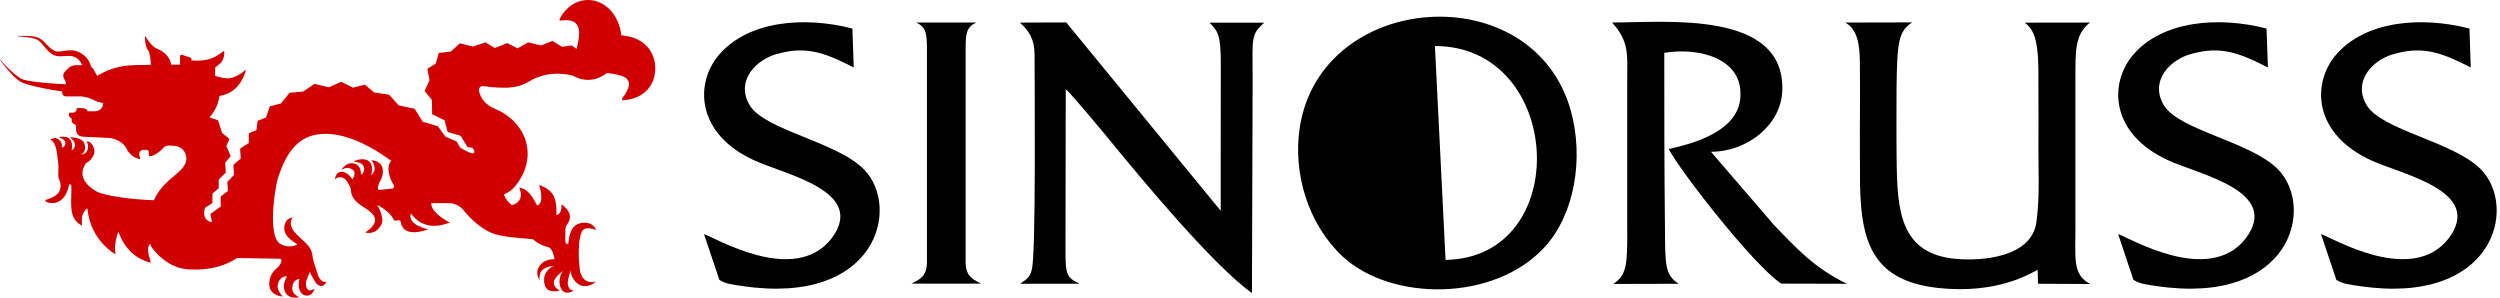
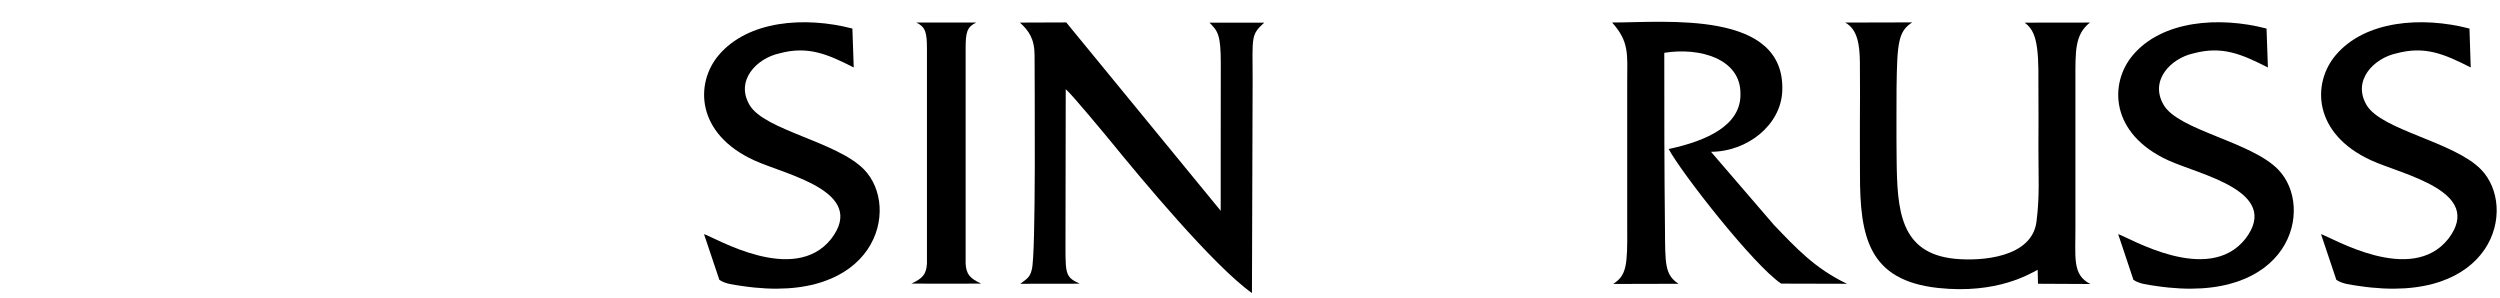
<svg xmlns="http://www.w3.org/2000/svg" viewBox="0 0 252.00 30.00" data-guides="{&quot;vertical&quot;:[],&quot;horizontal&quot;:[]}">
-   <path fill="#D00000" stroke="none" fill-opacity="1" stroke-width="1" stroke-opacity="1" color="rgb(51, 51, 51)" id="tSvg1439249deb" title="Path 1" d="M62.624 3.563C62.431 1.558 61.005 0 59.272 0C58.064 0 57.004 0.761 56.41 1.899C56.361 1.987 56.44 2.088 56.539 2.075C58.83 1.743 58.477 3.516 58.117 4.931C57.953 4.814 57.788 4.697 57.624 4.58C57.301 4.627 56.979 4.674 56.656 4.721C56.333 4.523 56.011 4.325 55.688 4.127C55.301 4.279 54.915 4.432 54.529 4.584C54.098 4.48 53.668 4.375 53.237 4.27C52.882 4.471 52.526 4.672 52.17 4.873C51.822 4.697 51.475 4.521 51.127 4.344C50.711 4.509 50.296 4.674 49.88 4.839C49.567 4.648 49.254 4.457 48.94 4.266C48.525 4.407 48.11 4.549 47.694 4.691C47.245 4.583 46.796 4.476 46.347 4.369C46.049 4.644 45.75 4.92 45.452 5.195C45.046 5.243 44.639 5.291 44.232 5.34C44.128 5.697 44.024 6.053 43.92 6.41C43.639 6.587 43.358 6.764 43.077 6.94C43.149 7.323 43.221 7.706 43.293 8.089C43.127 8.45 42.962 8.809 42.797 9.17C43.044 9.468 43.291 9.767 43.538 10.066C43.544 10.548 43.55 11.03 43.557 11.512C43.977 11.717 44.397 11.923 44.817 12.129C44.921 12.524 45.024 12.918 45.128 13.313C45.546 13.431 45.965 13.549 46.384 13.666C46.408 13.684 46.441 13.71 46.465 13.728C46.685 14.093 46.904 14.458 47.124 14.823C47.293 14.849 47.461 14.876 47.629 14.902C47.822 15.146 47.879 15.321 47.74 15.429C47.701 15.46 47.637 15.464 47.551 15.449C47.313 15.403 46.904 15.189 46.38 14.868C46.261 14.665 46.142 14.461 46.023 14.258C45.651 14.098 45.279 13.938 44.908 13.778C44.65 13.426 44.392 13.074 44.134 12.722C43.626 12.571 43.118 12.421 42.61 12.27C42.339 11.834 42.067 11.398 41.796 10.962C41.26 10.85 40.725 10.738 40.19 10.625C39.87 10.266 39.551 9.907 39.231 9.548C38.726 9.472 38.221 9.395 37.715 9.318C37.401 9.056 37.087 8.794 36.773 8.532C36.379 8.633 35.986 8.735 35.592 8.837C35.192 8.64 34.792 8.442 34.391 8.245C33.977 8.43 33.562 8.615 33.147 8.799C32.666 8.684 32.185 8.568 31.703 8.453C31.324 8.711 30.945 8.97 30.566 9.229C30.106 9.268 29.647 9.308 29.188 9.348C28.901 9.706 28.615 10.064 28.328 10.422C27.951 10.521 27.573 10.621 27.195 10.721C27.075 11.082 26.954 11.444 26.833 11.805C26.812 11.827 26.794 11.845 26.773 11.867C26.503 11.97 26.232 12.073 25.962 12.176C25.925 12.493 25.888 12.81 25.851 13.128C25.598 13.225 25.345 13.322 25.092 13.42C25.083 13.755 25.074 14.091 25.065 14.427C24.778 14.61 24.491 14.793 24.205 14.976C24.225 15.311 24.244 15.646 24.264 15.981C24.016 16.195 23.767 16.41 23.519 16.624C23.54 16.961 23.562 17.297 23.584 17.634C23.361 17.869 23.138 18.105 22.915 18.34C22.935 18.644 22.955 18.948 22.975 19.251C22.732 19.433 22.489 19.615 22.245 19.797C22.246 20.139 22.246 20.481 22.246 20.823C21.902 21.07 21.558 21.318 21.215 21.566C21.264 21.844 21.312 22.123 21.361 22.401C21.361 22.401 20.269 22.291 20.67 20.942C20.916 20.785 21.162 20.628 21.408 20.472C21.412 20.152 21.415 19.832 21.418 19.512C21.627 19.335 21.836 19.158 22.044 18.981C22.047 18.683 22.05 18.384 22.052 18.086C22.287 17.86 22.522 17.634 22.757 17.407C22.74 17.07 22.722 16.733 22.705 16.396C22.891 16.172 23.077 15.948 23.263 15.724C23.113 15.393 22.963 15.061 22.813 14.73C22.918 14.489 23.022 14.249 23.127 14.008C22.88 13.805 22.634 13.601 22.387 13.398C22.251 12.972 22.114 12.546 21.978 12.12C21.691 12.024 21.404 11.929 21.117 11.833C21.813 11.068 22.049 10.226 22.126 9.672C22.372 9.633 22.625 9.567 22.88 9.463C24.218 8.914 24.673 7.518 24.779 7.107C24.787 7.072 24.746 7.048 24.719 7.072C24.497 7.274 23.89 7.771 23.157 7.881C22.742 7.944 22.181 7.812 21.69 7.648C21.69 7.366 21.69 7.085 21.69 6.803C21.95 6.599 22.139 6.447 22.205 6.386C22.513 6.107 22.651 5.537 22.601 5.183C22.599 5.153 22.57 5.144 22.546 5.161C22.37 5.279 22.194 5.397 22.018 5.515C21.558 5.825 21.032 6.021 20.485 6.078C20.042 6.126 19.609 6.118 19.301 6.096C19.301 6.05 19.301 6.003 19.301 5.957C19.301 5.889 19.255 5.825 19.189 5.806C18.915 5.713 18.641 5.621 18.366 5.529C18.261 5.493 18.151 5.57 18.151 5.685C18.151 5.962 18.151 6.239 18.151 6.516C17.85 6.516 17.549 6.516 17.249 6.516C17.117 5.487 16.175 5.049 15.718 4.854C15.324 4.682 14.831 3.941 14.666 3.673C14.649 3.647 14.607 3.658 14.607 3.689C14.609 3.981 14.651 4.757 14.926 5.06C15.093 5.243 15.172 5.904 15.207 6.537C14.803 6.542 14.286 6.551 13.63 6.562C11.813 6.588 10.544 7.175 9.805 7.652C9.653 7.396 9.502 7.141 9.351 6.885C9.301 6.83 9.246 6.788 9.182 6.746C8.955 5.733 8.051 5.111 7.257 5.071C7.055 5.06 6.883 5.076 6.709 5.095C6.531 5.115 6.36 5.148 6.201 5.17C5.887 5.227 5.636 5.21 5.374 5.058C5.119 4.915 4.893 4.68 4.661 4.438C4.426 4.203 4.18 3.935 3.834 3.788C3.489 3.662 3.157 3.647 2.816 3.623C2.479 3.607 2.145 3.607 1.808 3.625C1.808 3.64 1.808 3.656 1.808 3.671C2.14 3.686 2.475 3.713 2.805 3.757C3.126 3.809 3.469 3.867 3.742 3.994C4.285 4.291 4.543 4.968 5.159 5.403C5.312 5.511 5.493 5.597 5.686 5.638C5.887 5.685 6.085 5.678 6.254 5.667C6.43 5.654 6.589 5.638 6.747 5.636C6.903 5.634 7.068 5.636 7.198 5.654C7.708 5.729 8.126 6.113 8.274 6.573C8.06 6.573 7.847 6.573 7.633 6.573C7.352 6.573 7.079 6.687 6.877 6.885C6.764 6.998 6.651 7.111 6.538 7.223C6.373 7.393 6.327 7.643 6.426 7.856C6.509 8.034 6.593 8.211 6.676 8.388C6.66 8.424 6.644 8.459 6.628 8.494C6.023 8.463 5.247 8.419 4.67 8.364C4.061 8.309 3.449 8.248 2.853 8.142C2.706 8.111 2.558 8.083 2.418 8.043C2.27 8.01 2.162 7.955 2.033 7.878C1.784 7.722 1.544 7.529 1.315 7.329C0.858 6.924 0.411 6.491 0.035 6.012C0.024 6.019 0.012 6.025 0 6.032C0.352 6.548 0.752 7.014 1.177 7.474C1.393 7.698 1.615 7.918 1.87 8.111C2 8.206 2.162 8.305 2.312 8.358C2.462 8.415 2.613 8.465 2.765 8.511C3.37 8.687 3.979 8.817 4.589 8.94C5.084 9.037 5.733 9.136 6.287 9.226C6.208 9.459 6.375 9.714 6.63 9.714C7.108 9.714 7.586 9.714 8.065 9.714C8.555 9.714 9.284 9.944 9.696 10.21C9.715 10.222 9.732 10.229 9.754 10.235C9.971 10.288 10.188 10.34 10.405 10.393C10.405 10.848 10.036 11.217 9.58 11.217C9.331 11.217 9.082 11.217 8.832 11.217C8.826 10.954 8.383 10.896 8.214 10.896C8.081 10.896 7.949 10.896 7.816 10.896C7.77 10.896 7.73 10.933 7.73 10.979C7.733 11.186 7.568 11.356 7.356 11.356C7.262 11.356 7.168 11.356 7.075 11.356C7.006 11.356 6.949 11.411 6.949 11.479C6.949 11.479 6.945 11.617 6.949 11.666C6.96 11.767 7.231 11.974 7.231 11.974C7.231 12.051 7.231 12.128 7.231 12.204C7.249 12.464 7.583 12.541 7.616 12.578C7.617 12.578 7.617 12.578 7.618 12.578C7.779 12.745 7.378 13.684 8.359 13.778C9.224 13.819 10.088 13.861 10.953 13.902C11.597 13.93 12.464 14.372 12.741 14.957C13.232 15.99 14.145 16.04 14.145 16.04C14.112 15.913 14.079 15.786 14.047 15.659C14.008 15.508 14.037 15.34 14.149 15.23C14.228 15.152 14.337 15.104 14.457 15.104C14.558 15.104 14.659 15.104 14.761 15.104C14.888 15.104 14.992 15.205 14.996 15.333C15.001 15.48 15.009 15.647 15.029 15.713C15.075 15.851 15.814 15.636 16.512 14.864C16.752 14.596 17.255 14.666 17.66 14.71C18.527 14.807 19.041 15.73 18.663 16.515C18.555 16.744 18.39 16.977 18.151 17.205C17.222 18.085 16.202 18.654 15.517 20.182C13.408 20.133 10.513 19.727 9.778 19.318C9.296 19.054 7.585 18.036 8.661 16.451C8.683 16.421 8.709 16.412 8.724 16.407C9.237 16.148 9.585 15.539 9.508 15.121C9.384 14.462 9.013 14.225 8.729 14.255C9.098 14.871 8.777 15.541 8.185 15.581C8.61 15.306 8.569 14.998 8.57 14.785C8.581 13.754 7.05 13.851 7.031 13.853C7.031 13.853 8.095 14.493 7.211 15.183C7.33 14.783 7.409 13.482 5.929 13.838C6.055 13.894 6.181 13.951 6.307 14.007C6.767 14.304 6.624 14.798 6.234 14.875C6.184 14.889 6.433 14.348 5.799 13.983C5.559 13.831 5.159 13.974 5.073 14.099C5.073 14.099 5.403 14.183 5.577 14.706C5.742 15.196 5.796 15.878 5.862 16.383C5.964 17.188 5.768 17.645 5.955 18.067C5.977 18.118 5.999 18.168 6.021 18.223C6.109 18.432 6.204 19.026 5.889 19.434C5.883 19.448 5.874 19.456 5.865 19.467C5.83 19.514 5.785 19.555 5.742 19.593C5.414 19.892 4.936 20.052 4.67 20.125C4.547 20.158 4.558 20.263 4.615 20.303C4.705 20.362 4.807 20.406 4.921 20.437C4.925 20.439 4.928 20.437 4.928 20.437C5.643 20.584 6.606 20.305 6.945 18.694C6.969 18.57 7.039 18.535 7.158 18.639C7.165 18.645 7.174 18.652 7.18 18.658C7.22 18.694 7.18 19.615 7.171 20.307C7.154 21.813 7.49 22.274 8.256 22.754C8.253 22.554 8.249 22.354 8.246 22.154C8.239 21.761 8.392 21.383 8.669 21.105C8.671 21.104 8.672 21.102 8.674 21.101C8.749 21.032 8.808 20.995 8.81 21.017C9.12 24.308 11.655 25.636 11.655 25.636C11.424 24.585 11.934 23.345 11.934 23.345C12.735 25.671 14.444 26.293 15.159 26.475C15.337 26.519 14.589 25.128 15.119 24.572C15.423 25.405 16.613 26.277 16.941 26.482C17.59 26.886 18.34 27.124 19.114 27.159C21.193 27.26 22.713 26.783 23.826 26.051C23.848 26.036 23.868 26.022 23.89 26.007C25.322 26.031 26.754 26.055 28.186 26.08C28.327 26.082 28.422 26.225 28.364 26.352C28.276 26.638 28.102 26.893 27.865 27.069C27.856 27.078 27.847 27.084 27.841 27.091C27.069 27.728 27.056 28.693 27.225 29.1C27.39 29.515 27.797 29.823 28.512 29.893C28.01 29.379 27.83 28.834 28.127 28.311C28.323 27.972 28.688 27.805 28.917 27.867C28.833 28.089 28.646 28.401 28.626 28.647C28.538 29.619 29.141 30.166 30.153 29.955C30.153 29.955 29.911 29.841 29.697 29.652C29.33 29.328 29.444 28.636 29.671 28.377C29.803 28.225 30.069 28.102 30.177 28.113C30.043 28.737 30.102 29.223 30.404 29.573C30.65 29.854 31.112 29.845 31.327 29.687C31.484 29.575 31.655 29.271 31.728 29.115C31.586 29.168 31.445 29.221 31.303 29.274C31.011 29.368 30.661 28.808 30.938 28.126C31.048 27.849 31.18 27.53 31.228 27.407C31.288 27.537 31.349 27.667 31.415 27.79C31.481 27.922 31.554 28.049 31.631 28.179C31.715 28.311 31.772 28.43 31.895 28.575C31.957 28.647 32.036 28.717 32.139 28.77C32.247 28.821 32.388 28.845 32.511 28.81C32.755 28.726 32.845 28.548 32.88 28.377C32.88 28.377 32.52 28.621 32.113 27.898C32.113 27.898 31.53 26.205 31.508 25.86C31.499 25.73 31.481 25.598 31.442 25.46C31.244 24.745 30.626 24.354 30.109 23.822C29.922 23.633 29.302 23.143 29.306 22.453C29.31 22.147 29.524 21.914 29.524 21.914C29.326 21.938 29.15 22.009 28.989 22.145C28.828 22.279 28.71 22.501 28.672 22.743C28.505 23.848 29.572 24.314 29.821 24.521C29.871 24.561 29.922 24.596 29.975 24.635C29.975 24.635 29.198 25.13 28.259 24.585C26.908 23.8 27.759 18.735 28.019 17.942C28.761 15.675 29.81 13.95 31.866 13.572C34.649 13.057 37.797 15.038 39.1 15.977C39.174 16.032 39.293 16.111 39.44 16.199C39.407 16.223 39.368 16.284 39.328 16.355C39.181 16.634 39.123 16.953 39.17 17.265C39.238 17.764 39.421 18.243 39.698 18.669C39.722 18.705 39.733 18.746 39.733 18.786C39.733 18.891 39.656 18.99 39.541 19.003C39.123 19.05 38.704 19.097 38.285 19.144C38.162 19.162 38.061 19.047 38.092 18.927C38.093 18.917 38.094 18.907 38.096 18.898C38.129 18.651 38.222 18.418 38.343 18.199C38.842 17.297 38.653 16.15 37.346 16.157C37.564 16.156 37.76 16.673 37.764 16.994C37.771 17.361 37.436 17.652 37.395 17.689C37.414 17.628 37.731 16.812 37.238 16.295C36.9 15.941 36.145 16.005 35.63 16.276C35.63 16.276 36.231 16.371 36.438 16.509C36.759 16.723 36.77 17.124 36.614 17.379C36.521 17.533 36.473 17.575 36.376 17.579C36.444 16.421 35.397 16.262 34.869 16.634C34.658 16.781 34.475 16.977 34.436 17.124C34.48 17.091 34.979 16.726 35.518 17.076C36.015 17.447 35.523 18.063 35.523 18.063C35.523 18.063 34.88 17.032 34.121 17.394C34.02 17.445 33.932 17.557 33.868 17.687C33.804 17.817 33.767 17.964 33.767 18.076C34.046 17.801 34.5 17.79 34.783 18.061C35.179 18.439 35.373 19.087 35.373 19.087C35.375 19.314 35.408 19.531 35.485 19.696C35.518 19.764 35.569 19.859 35.626 19.953C35.965 20.516 36.556 20.78 37.082 21.167C37.273 21.305 37.887 21.729 37.806 22.259C37.7 22.949 36.796 23.428 36.796 23.428C37.348 23.591 38.081 23.418 38.459 22.591C38.772 21.916 38.072 20.733 38.028 20.657C38.103 20.692 39.319 21.299 39.7 22.173C39.788 22.376 40.322 22.039 40.373 22.316C40.448 22.73 40.602 22.945 40.688 23.039C41.44 23.831 43.16 23.108 43.16 23.108C43.16 23.108 41.024 22.712 41.422 21.507C41.422 21.507 42.135 22.705 43.627 22.762C44.394 22.811 45.347 22.439 45.347 22.439C45.347 22.439 43.437 21.507 43.47 20.476C44.058 20.476 44.645 20.476 45.232 20.476C45.811 20.476 46.359 20.742 46.724 21.191C47.404 22.024 48.673 23.33 50.167 23.675C51.506 23.987 52.723 24 53.713 24.112C54.071 24.387 54.337 24.675 55.288 24.925C55.66 25.024 55.833 25.752 55.897 26.126C55.882 26.126 55.866 26.126 55.851 26.126C55.578 26.132 55.301 26.174 55.017 26.293C54.944 26.315 54.872 26.361 54.799 26.401C54.725 26.447 53.702 27.143 54.392 28.251C54.392 28.251 54.293 27.513 54.683 27.216C55.125 26.84 55.578 26.847 55.842 26.812C55.305 27.018 55.019 27.396 54.894 27.818C54.819 28.071 54.758 28.911 55.264 29.223C55.576 29.419 56.128 29.388 56.434 29.285C56.434 29.285 55.479 28.892 55.965 28.073C56.124 27.806 56.394 27.61 56.649 27.383C56.674 27.361 56.702 27.339 56.731 27.313C56.124 28.302 56.493 29.049 56.691 29.293C56.905 29.557 57.274 29.502 57.369 29.485C57.558 29.445 57.703 29.375 57.846 29.269C57.846 29.269 57.833 29.271 57.815 29.271C57.386 29.302 57.188 28.81 57.241 28.383C57.287 28.04 57.404 27.612 57.52 27.258C57.575 28.269 58.367 28.695 58.506 28.761C58.834 28.891 59.505 28.915 60.099 28.368C60.044 28.388 58.988 28.772 58.541 27.605C58.317 27.02 58.121 23.558 58.86 23.116C59.261 22.835 60.101 23.187 60.101 23.187C59.797 22.558 59.34 22.45 58.891 22.448C58.455 22.45 57.897 22.633 57.626 23.171C57.404 23.611 57.355 24.009 57.298 24.411C57.289 24.482 57.283 24.554 57.279 24.622C57.25 24.618 57.224 24.611 57.197 24.605C56.887 24.536 56.995 24.07 56.995 23.116C56.995 22.549 57.448 22.589 57.448 21.811C57.448 21.136 56.588 20.593 56.588 20.593C56.588 20.593 56.713 21.571 56.08 21.67C56.08 21.67 56.176 20.459 55.811 19.747C55.398 18.933 54.344 18.658 54.344 18.658C54.344 18.658 54.96 20.459 54.139 20.707C54.095 20.707 53.721 19.696 52.998 19.162C52.727 18.96 52.336 18.913 52.336 18.913C52.336 18.913 52.749 19.749 52.281 20.274C52.003 20.584 51.74 20.659 51.588 20.665C51.229 20.386 50.954 20.019 50.782 19.599C51.233 19.419 51.63 19.149 51.937 18.762C54.351 15.759 53.055 12.295 49.896 10.967C48.882 10.54 48.438 9.868 48.286 9.175C48.224 8.883 48.464 8.621 48.754 8.676C49.24 8.764 49.905 8.832 50.802 8.843C52.034 8.859 52.811 8.533 53.317 8.219C55.468 6.889 57.785 7.641 57.785 7.641C58.233 7.905 58.737 8.052 59.272 8.052C59.978 8.052 60.633 7.795 61.177 7.353C62.785 7.573 64.335 7.795 62.717 9.912C62.657 9.991 62.723 10.107 62.818 10.101C64.107 10.046 65.242 9.406 65.752 8.309C66.516 6.669 65.963 3.821 62.624 3.563Z" />
-   <path fill="black" stroke="none" fill-opacity="1" stroke-width="1" stroke-opacity="1" clip-rule="evenodd" color="rgb(51, 51, 51)" fill-rule="evenodd" id="tSvg171c7e602d5" title="Path 2" d="M135.352 25.865C140.213 30.374 150.65 30.476 155.749 24.853C158.711 21.586 159.682 15.964 158.328 11.123C154.514 -2.436 133.224 -0.956 131.028 12.774C130.279 17.461 131.879 22.641 135.352 25.865ZM144.64 4.641C157.639 4.624 158.66 25.984 145.712 26.197Z" />
  <path fill="black" stroke="none" fill-opacity="1" stroke-width="1" stroke-opacity="1" clip-rule="evenodd" color="rgb(51, 51, 51)" fill-rule="evenodd" id="tSvgc8285c48fd" title="Path 3" d="M102.804 2.277C103.672 3.068 104.285 3.876 104.285 5.578C104.285 8.487 104.438 25.738 104.004 27.176C103.825 27.916 103.578 28.069 102.846 28.605C104.844 28.602 106.841 28.599 108.839 28.596C107.494 27.975 107.4 27.703 107.4 25.083C107.409 19.718 107.417 14.354 107.426 8.989C108.03 9.491 111.384 13.548 112.057 14.365C114.9 17.852 122.281 26.759 126.197 29.54C126.22 22.352 126.242 15.164 126.265 7.976C126.256 3.681 126.077 3.519 127.431 2.286C125.592 2.286 123.754 2.286 121.915 2.286C122.74 3.128 123.064 3.434 123.056 6.479C123.053 9.681 123.05 12.882 123.047 16.083C123.047 17.427 123.056 19.852 123.047 21.247C117.857 14.918 112.667 8.589 107.477 2.26C105.919 2.266 104.362 2.271 102.804 2.277Z" />
  <path fill="black" stroke="none" fill-opacity="1" stroke-width="1" stroke-opacity="1" clip-rule="evenodd" color="rgb(51, 51, 51)" fill-rule="evenodd" id="tSvg7fb5f6032b" title="Path 4" d="M185.996 2.274C187.256 2.955 187.452 4.545 187.477 6.264C187.494 8.373 187.494 10.5 187.477 12.61C187.469 14.235 187.486 15.91 187.486 17.535C187.469 23.907 188.371 28.27 195.368 29.027C201.319 29.665 204.613 27.59 205.396 27.198C205.407 27.666 205.419 28.134 205.43 28.602C207.189 28.611 208.949 28.619 210.708 28.628C208.844 27.692 209.227 25.931 209.202 22.681C209.21 17.782 209.21 12.873 209.202 7.974C209.202 5.167 209.134 3.482 210.666 2.274C208.472 2.277 206.279 2.28 204.085 2.283C204.92 2.878 205.184 3.754 205.337 4.852C205.516 6.196 205.465 7.812 205.473 8.977C205.49 10.798 205.482 12.908 205.473 14.958C205.465 17.645 205.618 19.704 205.277 22.35C204.809 25.974 199.71 26.348 197.045 26.084C191.495 25.531 191.24 21.142 191.18 16.106C191.146 13.282 191.172 10.424 191.172 8.875C191.231 4.308 191.35 3.142 192.755 2.257C190.502 2.263 188.249 2.269 185.996 2.274Z" />
  <path fill="black" stroke="none" fill-opacity="1" stroke-width="1" stroke-opacity="1" clip-rule="evenodd" color="rgb(51, 51, 51)" fill-rule="evenodd" id="tSvg139ff8b378" title="Path 5" d="M162.499 2.269C164.244 4.217 164.031 5.45 164.023 8.274C164.023 13.174 164.023 18.074 164.023 22.974C164.057 26.785 163.946 27.754 162.61 28.622C164.806 28.616 167.003 28.611 169.199 28.605C167.802 27.695 167.854 26.623 167.828 22.965C167.76 17.079 167.76 11.209 167.76 5.323C171.344 4.744 175.472 5.927 175.438 9.457C175.506 12.621 172.076 14.195 168.202 15.02C169.445 17.368 176.749 26.717 179.542 28.588C180.205 28.588 186.011 28.613 186.173 28.605C182.929 27.048 181.057 25.015 178.801 22.659C176.69 20.206 174.578 17.754 172.467 15.301C176.153 15.284 179.507 12.596 179.652 9.193C180.001 0.976 167.905 2.269 162.499 2.269Z" />
  <path fill="black" stroke="none" fill-opacity="1" stroke-width="1" stroke-opacity="1" clip-rule="evenodd" color="rgb(51, 51, 51)" fill-rule="evenodd" id="tSvgb8d85c3809" title="Path 6" d="M72.513 28.211C73.152 28.636 73.943 28.696 74.82 28.832C88.381 30.848 90.832 20.921 87.096 17.084C84.354 14.277 77.067 13.137 75.561 10.594C74.088 8.101 76.293 5.872 78.566 5.379C81.451 4.605 83.384 5.447 86.057 6.8C86.012 5.493 85.966 4.186 85.921 2.878C81.069 1.619 75.391 2.087 72.454 5.549C70.036 8.399 70.155 13.486 76.029 16.165C79.179 17.612 87.453 19.279 83.793 24.068C80.047 28.806 72.045 23.924 70.964 23.6C71.48 25.137 71.997 26.674 72.513 28.211Z" />
  <path fill="black" stroke="none" fill-opacity="1" stroke-width="1" stroke-opacity="1" clip-rule="evenodd" color="rgb(51, 51, 51)" fill-rule="evenodd" id="tSvg159f881e4bb" title="Path 7" d="M98.903 28.587C97.804 28.076 97.396 27.676 97.336 26.579C97.336 19.369 97.336 12.158 97.336 4.947C97.336 3.288 97.438 2.744 98.409 2.268C96.391 2.268 94.374 2.268 92.356 2.268C93.327 2.744 93.429 3.305 93.437 4.939C93.437 12.152 93.437 19.366 93.437 26.579C93.369 27.676 92.969 28.076 91.871 28.587C94.297 28.604 96.485 28.595 98.903 28.587Z" />
  <path fill="black" stroke="none" fill-opacity="1" stroke-width="1" stroke-opacity="1" clip-rule="evenodd" color="rgb(51, 51, 51)" fill-rule="evenodd" id="tSvg71c3d25f75" title="Path 8" d="M215.051 28.211C215.698 28.636 216.49 28.696 217.358 28.832C230.928 30.848 233.379 20.921 229.634 17.084C226.901 14.277 219.606 13.137 218.108 10.594C216.626 8.101 218.84 5.872 221.104 5.379C223.998 4.605 225.931 5.447 228.604 6.8C228.558 5.493 228.513 4.186 228.467 2.878C223.615 1.619 217.929 2.087 215 5.549C212.583 8.399 212.694 13.486 218.567 16.165C221.725 17.612 230 19.279 226.339 24.068C222.594 28.806 214.583 23.924 213.511 23.6C214.024 25.137 214.538 26.674 215.051 28.211Z" />
  <path fill="black" stroke="none" fill-opacity="1" stroke-width="1" stroke-opacity="1" clip-rule="evenodd" color="rgb(51, 51, 51)" fill-rule="evenodd" id="tSvg6f414a2866" title="Path 9" d="M235.506 28.211C236.145 28.636 236.945 28.696 237.813 28.832C251.383 30.848 253.826 20.921 250.089 17.084C247.348 14.277 240.061 13.137 238.554 10.594C237.081 8.101 239.286 5.873 241.559 5.379C244.453 4.605 246.377 5.447 249.05 6.8C249.007 5.493 248.965 4.186 248.922 2.878C244.07 1.619 238.384 2.087 235.447 5.55C233.029 8.399 233.148 13.486 239.022 16.166C242.18 17.612 250.455 19.279 246.794 24.068C243.049 28.806 235.038 23.924 233.957 23.6C234.473 25.137 234.99 26.674 235.506 28.211Z" />
  <defs />
</svg>